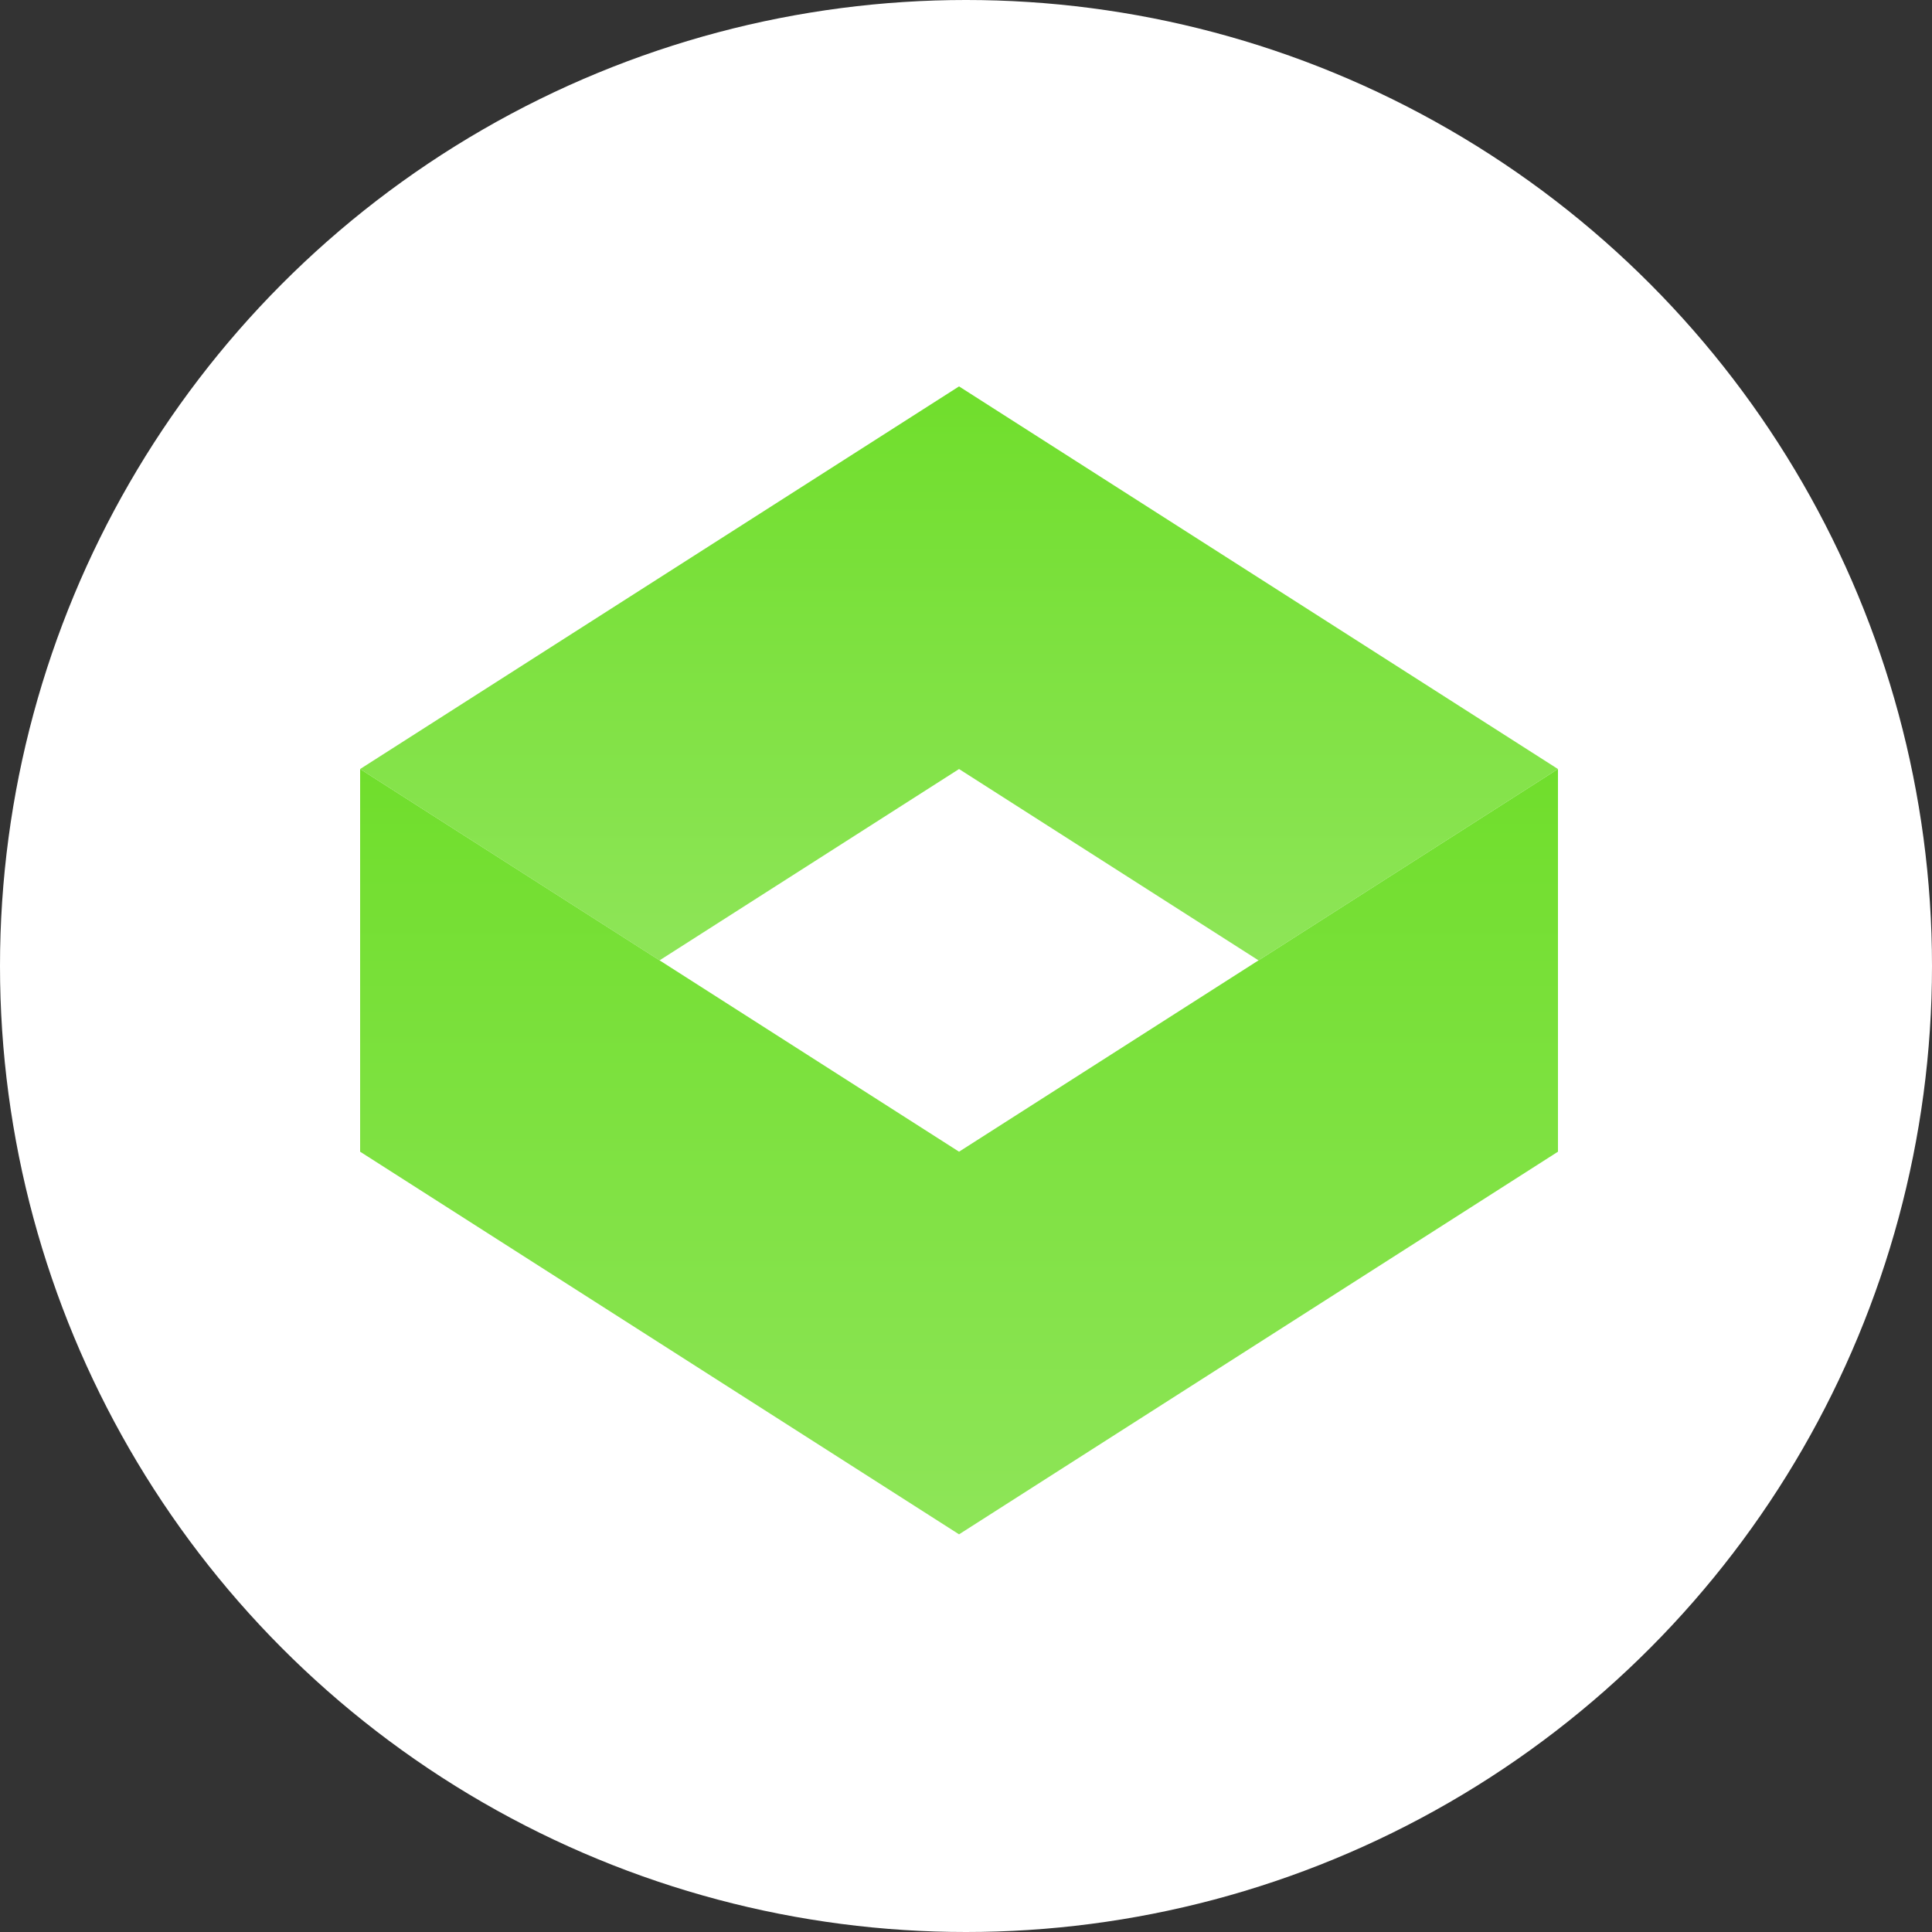
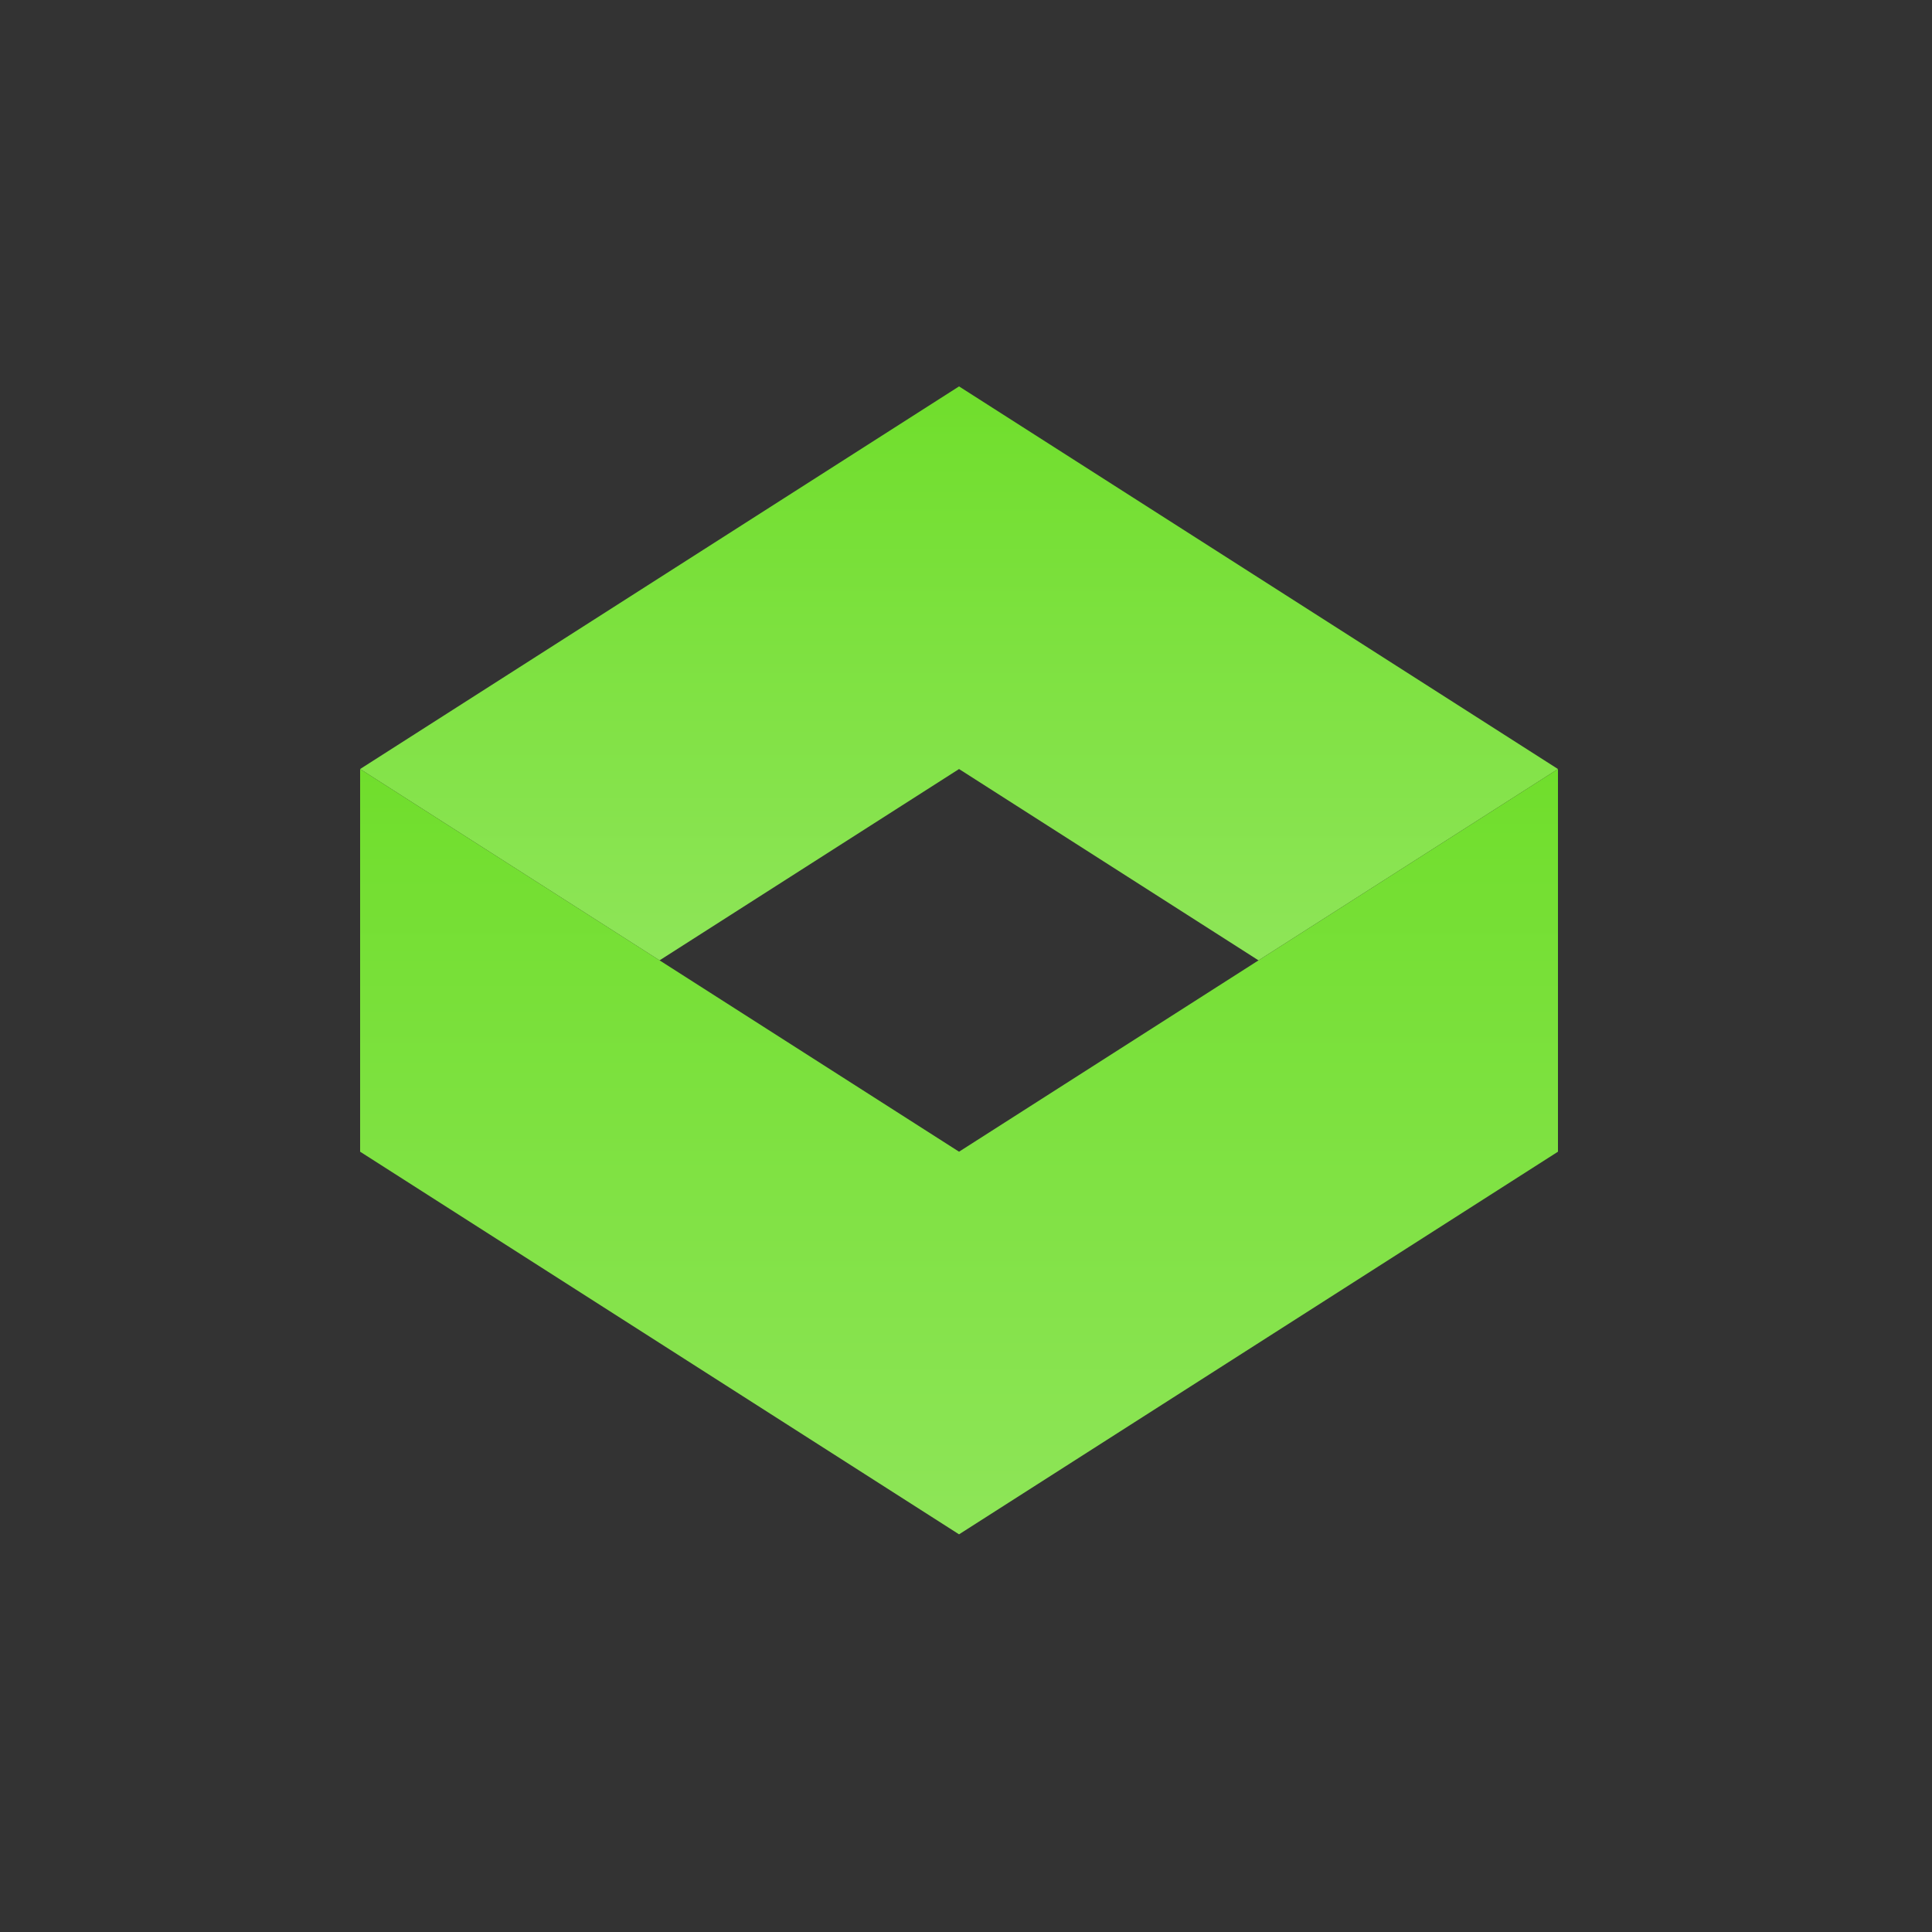
<svg xmlns="http://www.w3.org/2000/svg" width="60" height="60" viewBox="0 0 60 60" fill="none">
  <rect x="0" y="0" width="60" height="60" fill="#333333" stroke="none" />
-   <circle cx="30" cy="30" r="30" fill="white" />
-   <path d="M29.784 12L11.184 23.883L20.483 29.825L29.784 23.883L39.084 29.825L48.384 23.883L29.784 12Z" fill="url(#paint0_linear_7613_4088)" />
+   <path d="M29.784 12L11.184 23.883L20.483 29.825L29.784 23.883L39.084 29.825L48.384 23.883Z" fill="url(#paint0_linear_7613_4088)" />
  <path d="M48.384 23.883L29.784 35.767L11.184 23.883V35.767L29.784 47.65L48.384 35.767V23.883Z" fill="url(#paint1_linear_7613_4088)" />
  <defs>
    <linearGradient id="paint0_linear_7613_4088" x1="29.784" y1="12" x2="29.784" y2="29.825" gradientUnits="userSpaceOnUse">
      <stop stop-color="#70DE2C" />
      <stop offset="1" stop-color="#8EE558" />
      <stop offset="1" stop-color="#8EE558" />
    </linearGradient>
    <linearGradient id="paint1_linear_7613_4088" x1="29.784" y1="23.883" x2="29.784" y2="47.65" gradientUnits="userSpaceOnUse">
      <stop stop-color="#70DE2C" />
      <stop offset="1" stop-color="#8EE558" />
    </linearGradient>
  </defs>
</svg>